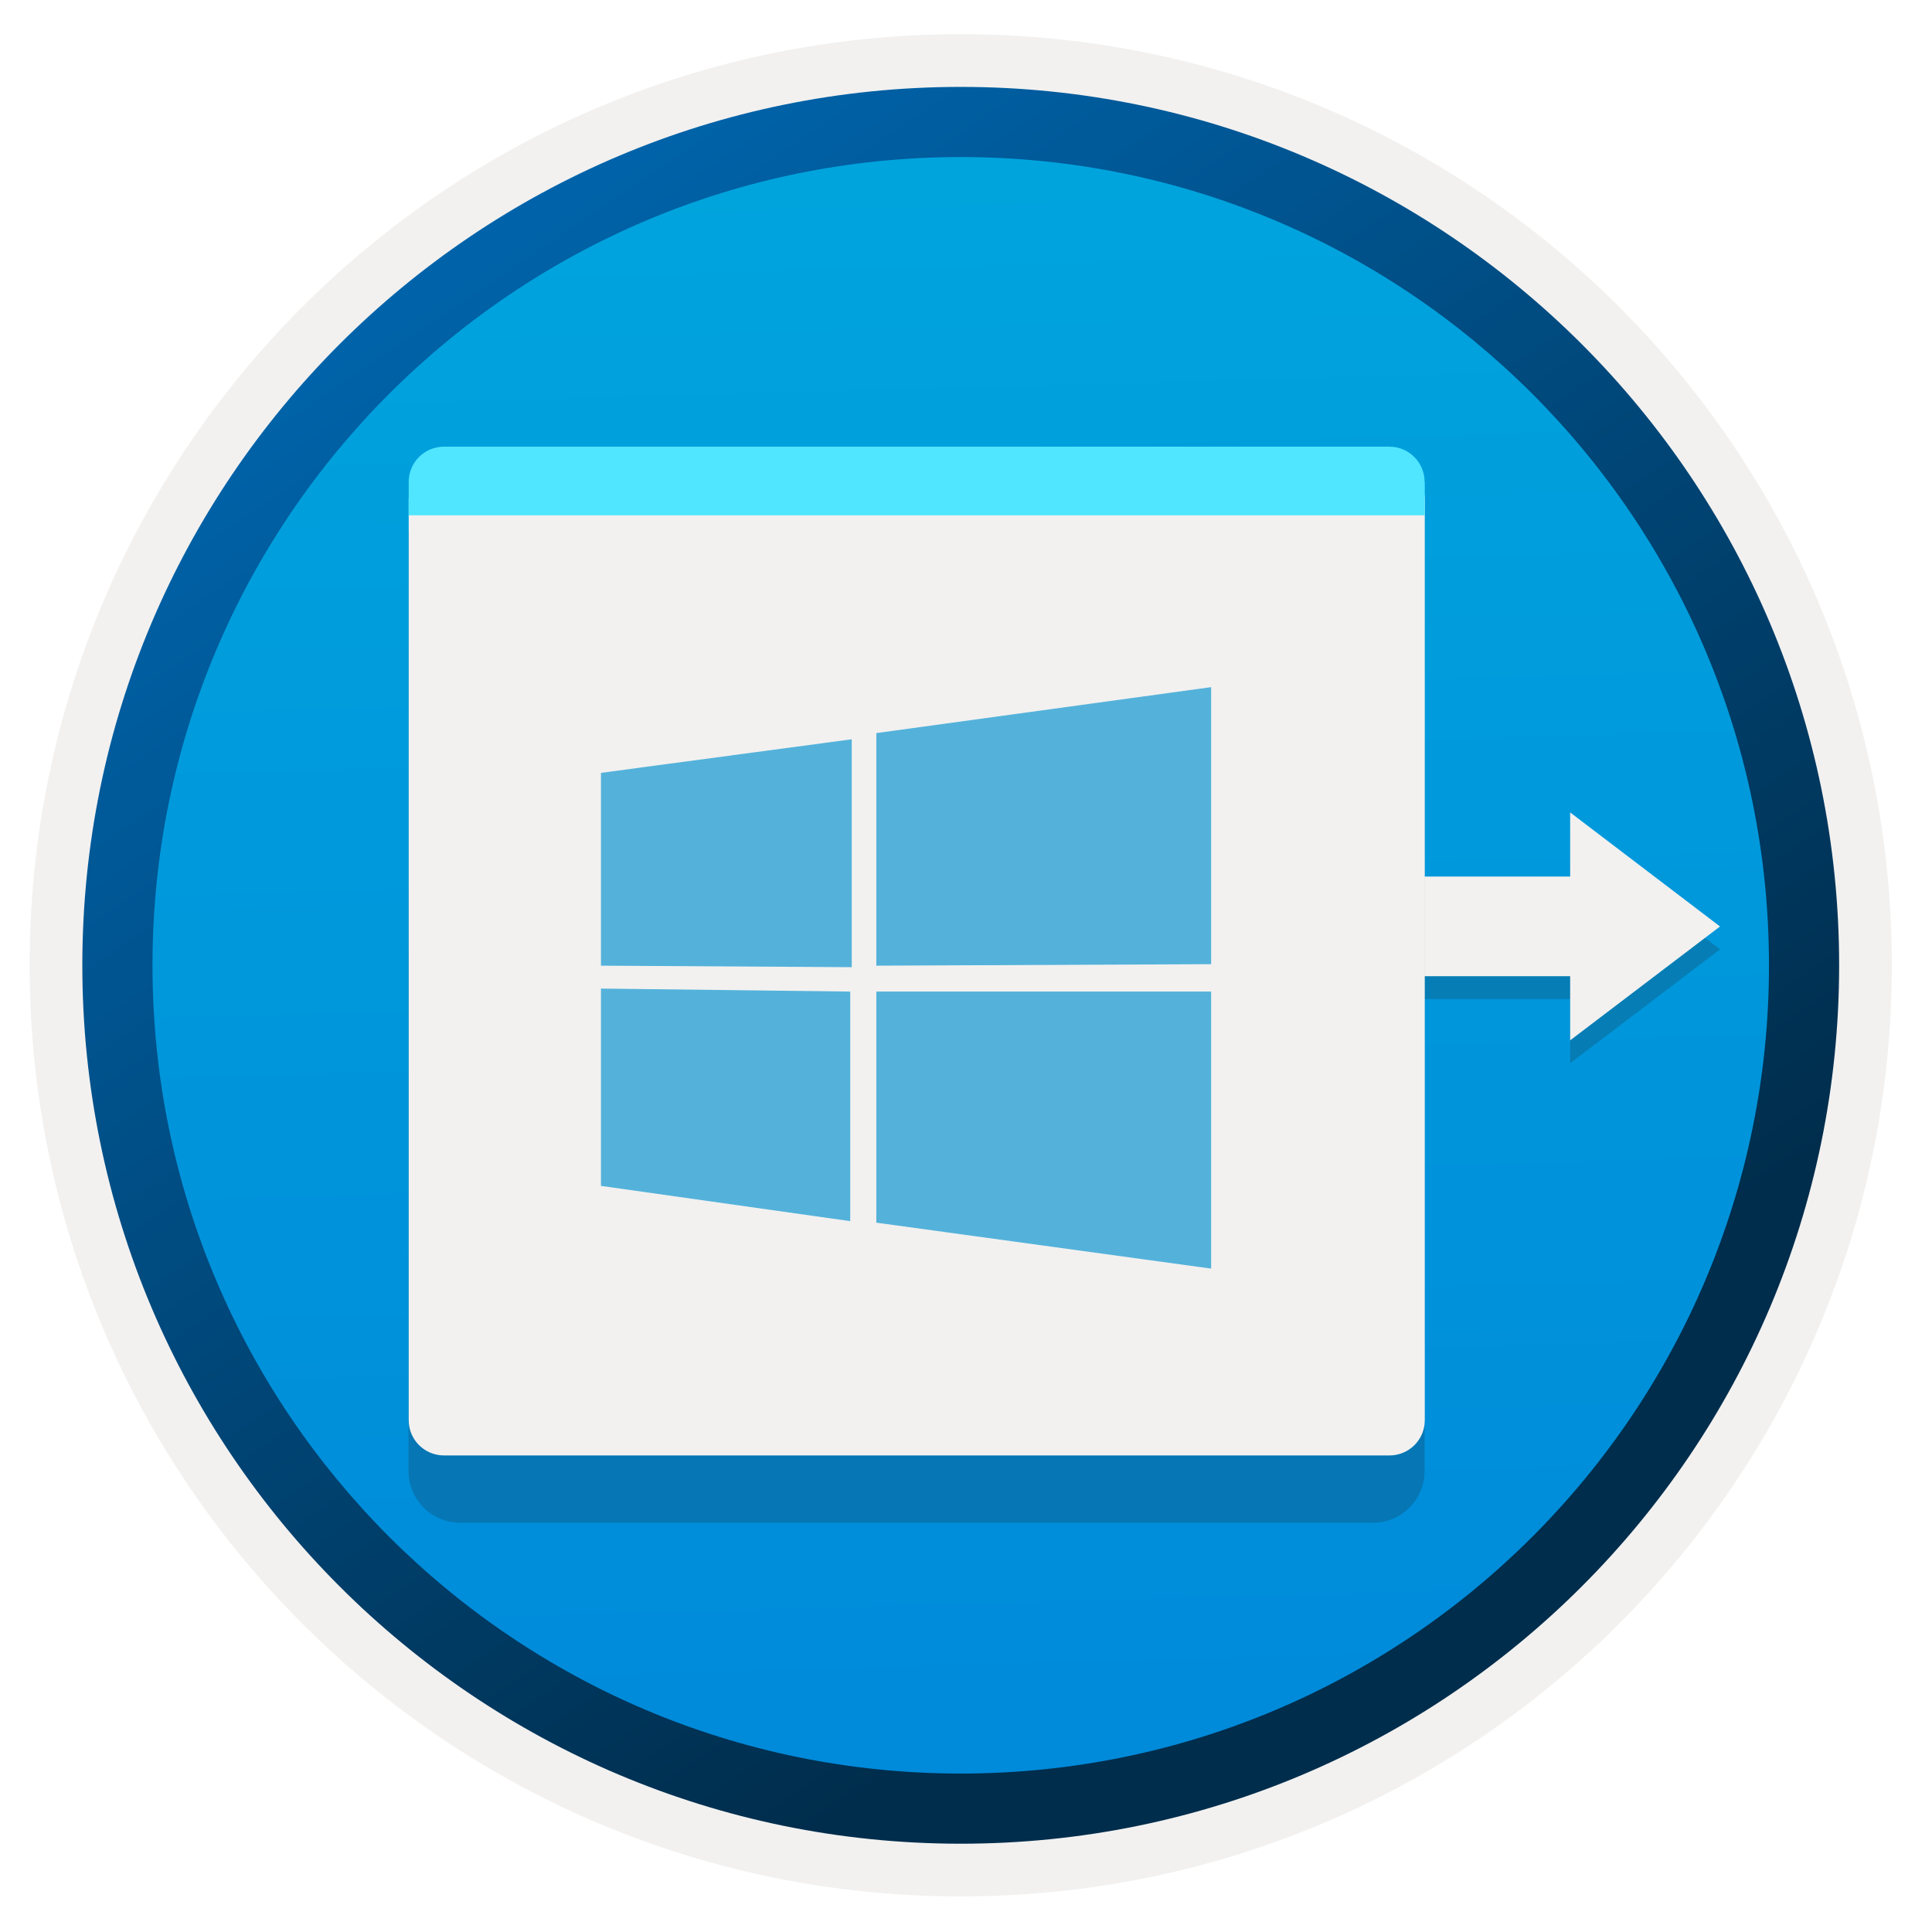
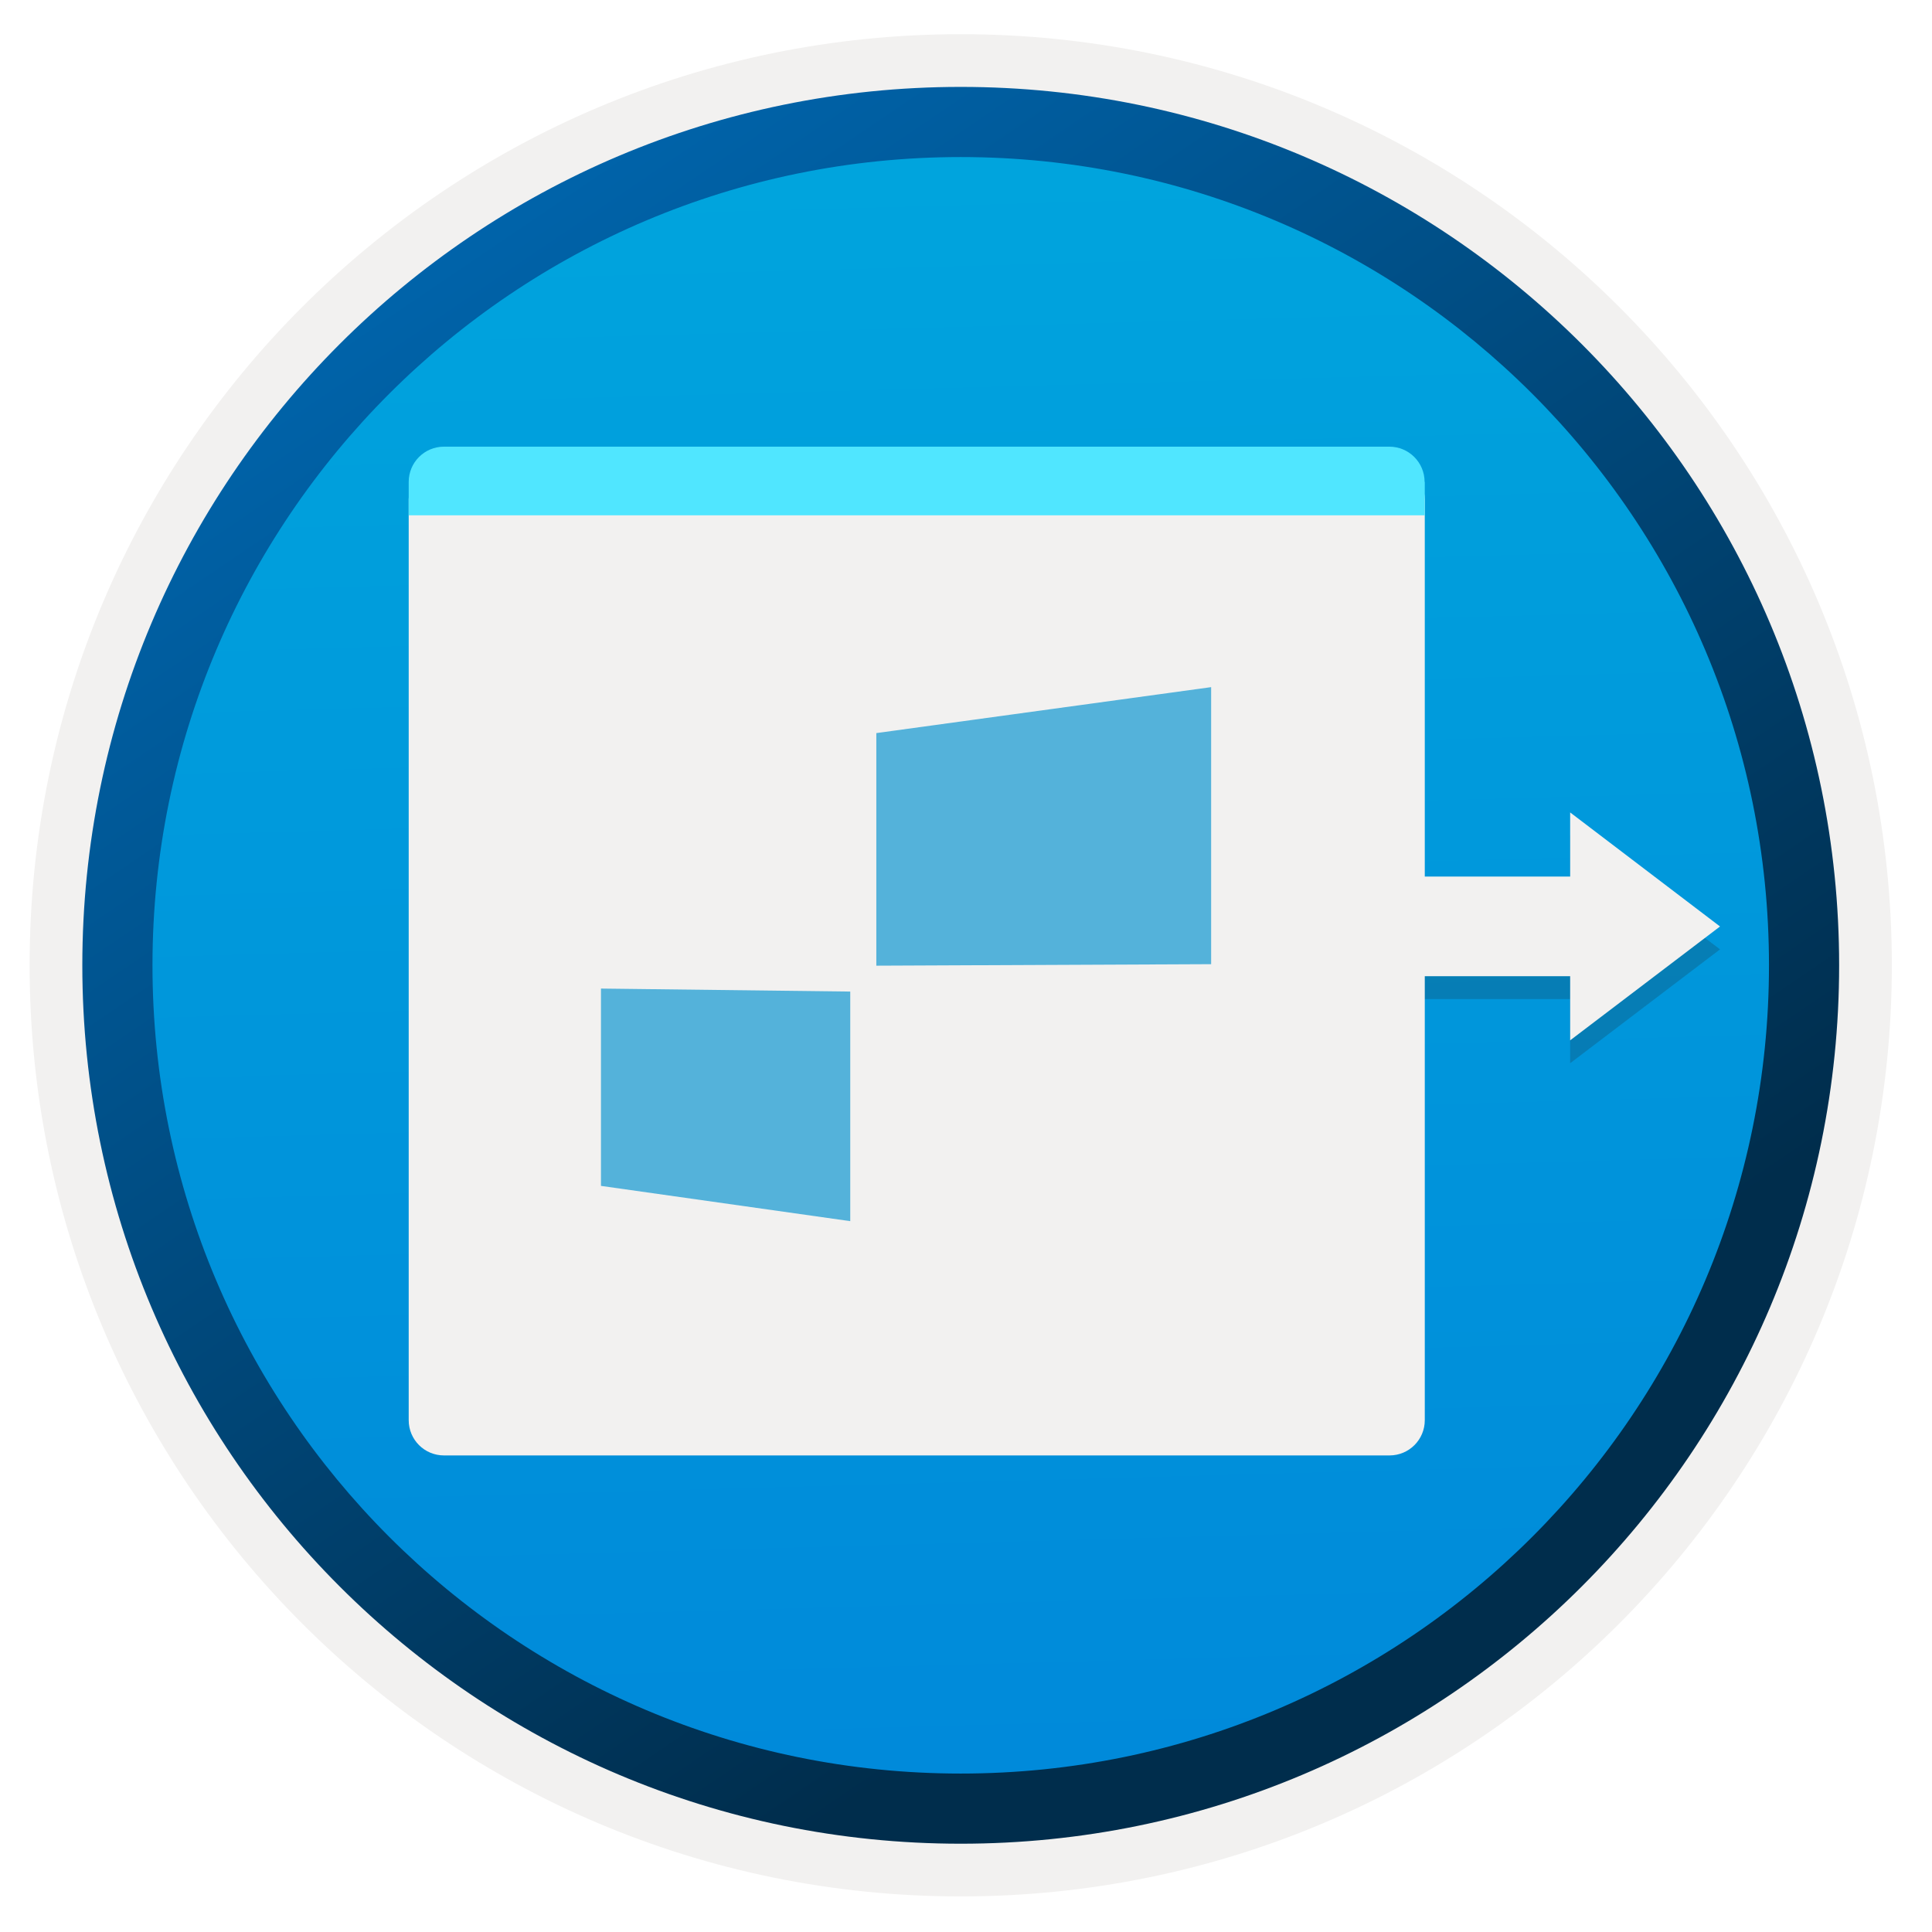
<svg xmlns="http://www.w3.org/2000/svg" width="103" height="103" viewBox="0 0 103 103" fill="none">
  <path d="M51.219 98.273C25.369 98.273 4.409 77.323 4.409 51.463C4.409 25.603 25.369 4.653 51.219 4.653C77.069 4.653 98.029 25.613 98.029 51.463C98.029 77.313 77.069 98.273 51.219 98.273Z" fill="url(#paint0_linear)" />
  <path fill-rule="evenodd" clip-rule="evenodd" d="M97.119 51.463C97.119 76.813 76.569 97.363 51.219 97.363C25.869 97.363 5.319 76.813 5.319 51.463C5.319 26.113 25.869 5.563 51.219 5.563C76.569 5.563 97.119 26.113 97.119 51.463ZM51.219 1.823C78.639 1.823 100.859 24.043 100.859 51.463C100.859 78.883 78.629 101.103 51.219 101.103C23.799 101.103 1.579 78.873 1.579 51.463C1.579 24.043 23.799 1.823 51.219 1.823Z" fill="#F2F1F0" />
  <path fill-rule="evenodd" clip-rule="evenodd" d="M94.309 51.463C94.309 75.263 75.019 94.553 51.219 94.553C27.419 94.553 8.129 75.263 8.129 51.463C8.129 27.663 27.419 8.373 51.219 8.373C75.019 8.373 94.309 27.663 94.309 51.463ZM51.219 4.633C77.079 4.633 98.049 25.603 98.049 51.463C98.049 77.323 77.079 98.293 51.219 98.293C25.359 98.293 4.389 77.323 4.389 51.463C4.389 25.603 25.349 4.633 51.219 4.633Z" fill="url(#paint1_linear)" />
  <path opacity="0.2" d="M91.699 50.613L83.709 56.683V53.263H70.419V47.963H83.709V44.543L91.699 50.613Z" fill="#1F1D21" />
  <path d="M91.699 49.393L83.709 55.463V52.043H70.419V46.733H83.709V43.313L91.699 49.393Z" fill="#F2F1F0" />
-   <path opacity="0.2" d="M39.079 81.183H73.189C74.719 81.183 75.949 79.943 75.949 78.423V28.343H21.779V78.423C21.779 79.953 23.019 81.183 24.539 81.183H30.439H39.079Z" fill="#1F1D21" />
  <path d="M39.079 77.593H74.079C75.119 77.593 75.959 76.753 75.959 75.713V26.623C75.949 25.583 75.109 24.743 74.079 24.743H23.669C22.629 24.743 21.789 25.583 21.789 26.623V75.713C21.789 76.753 22.629 77.593 23.669 77.593H30.449H39.079Z" fill="#F2F1F0" />
  <path d="M75.949 25.693C75.949 24.653 75.109 23.813 74.069 23.813H23.669C22.629 23.813 21.789 24.653 21.789 25.693V27.473H75.959V25.693H75.949Z" fill="#50E6FF" />
-   <path d="M32.039 41.203V51.483L45.409 51.563V39.413L32.039 41.203Z" fill="#54B2DA" />
  <path d="M32.039 52.703V63.223L45.329 65.103V52.863L32.039 52.703Z" fill="#54B2DA" />
-   <path d="M46.719 52.863V65.183L64.569 67.633V52.863H46.719Z" fill="#54B2DA" />
  <path d="M46.719 39.083V51.483L64.569 51.403V36.633L46.719 39.083Z" fill="#54B2DA" />
  <defs>
    <linearGradient id="paint0_linear" x1="49.449" y1="-13.326" x2="53.431" y2="132.444" gradientUnits="userSpaceOnUse">
      <stop stop-color="#00ABDE" />
      <stop offset="1" stop-color="#007ED8" />
    </linearGradient>
    <linearGradient id="paint1_linear" x1="2.652" y1="-20.162" x2="98.18" y2="120.72" gradientUnits="userSpaceOnUse">
      <stop stop-color="#007ED8" />
      <stop offset="0.707" stop-color="#002D4C" />
    </linearGradient>
  </defs>
</svg>